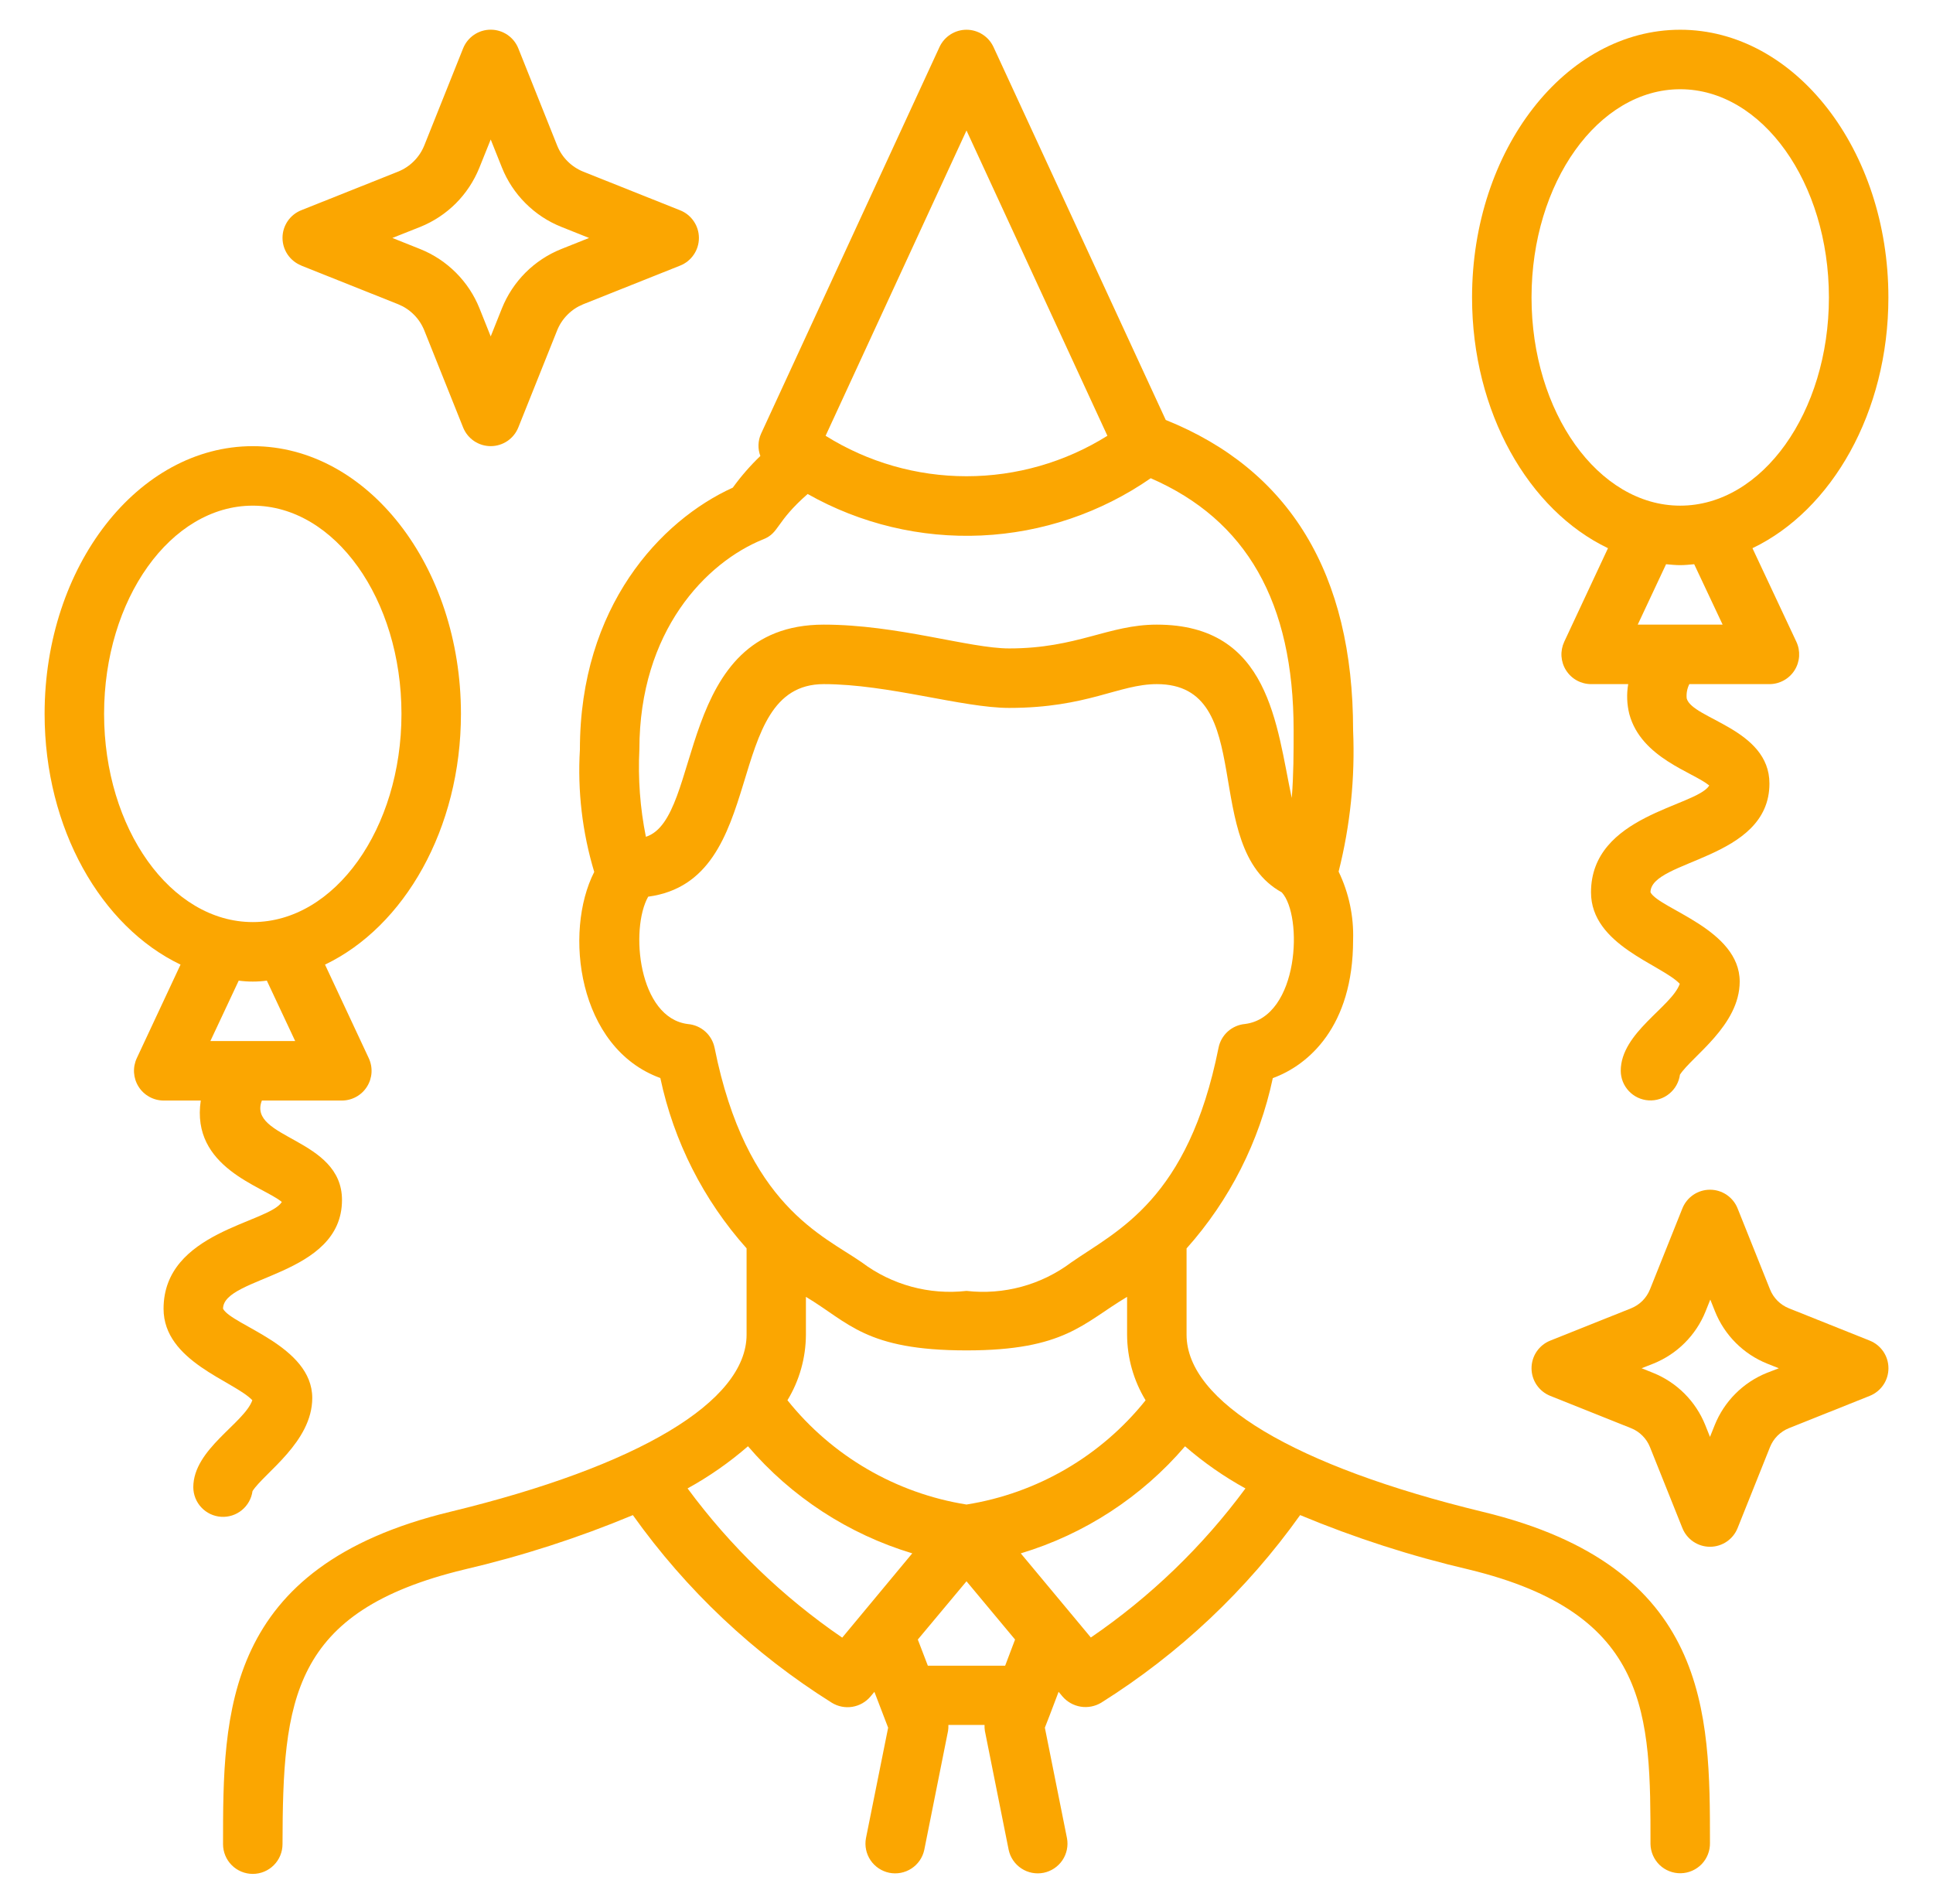
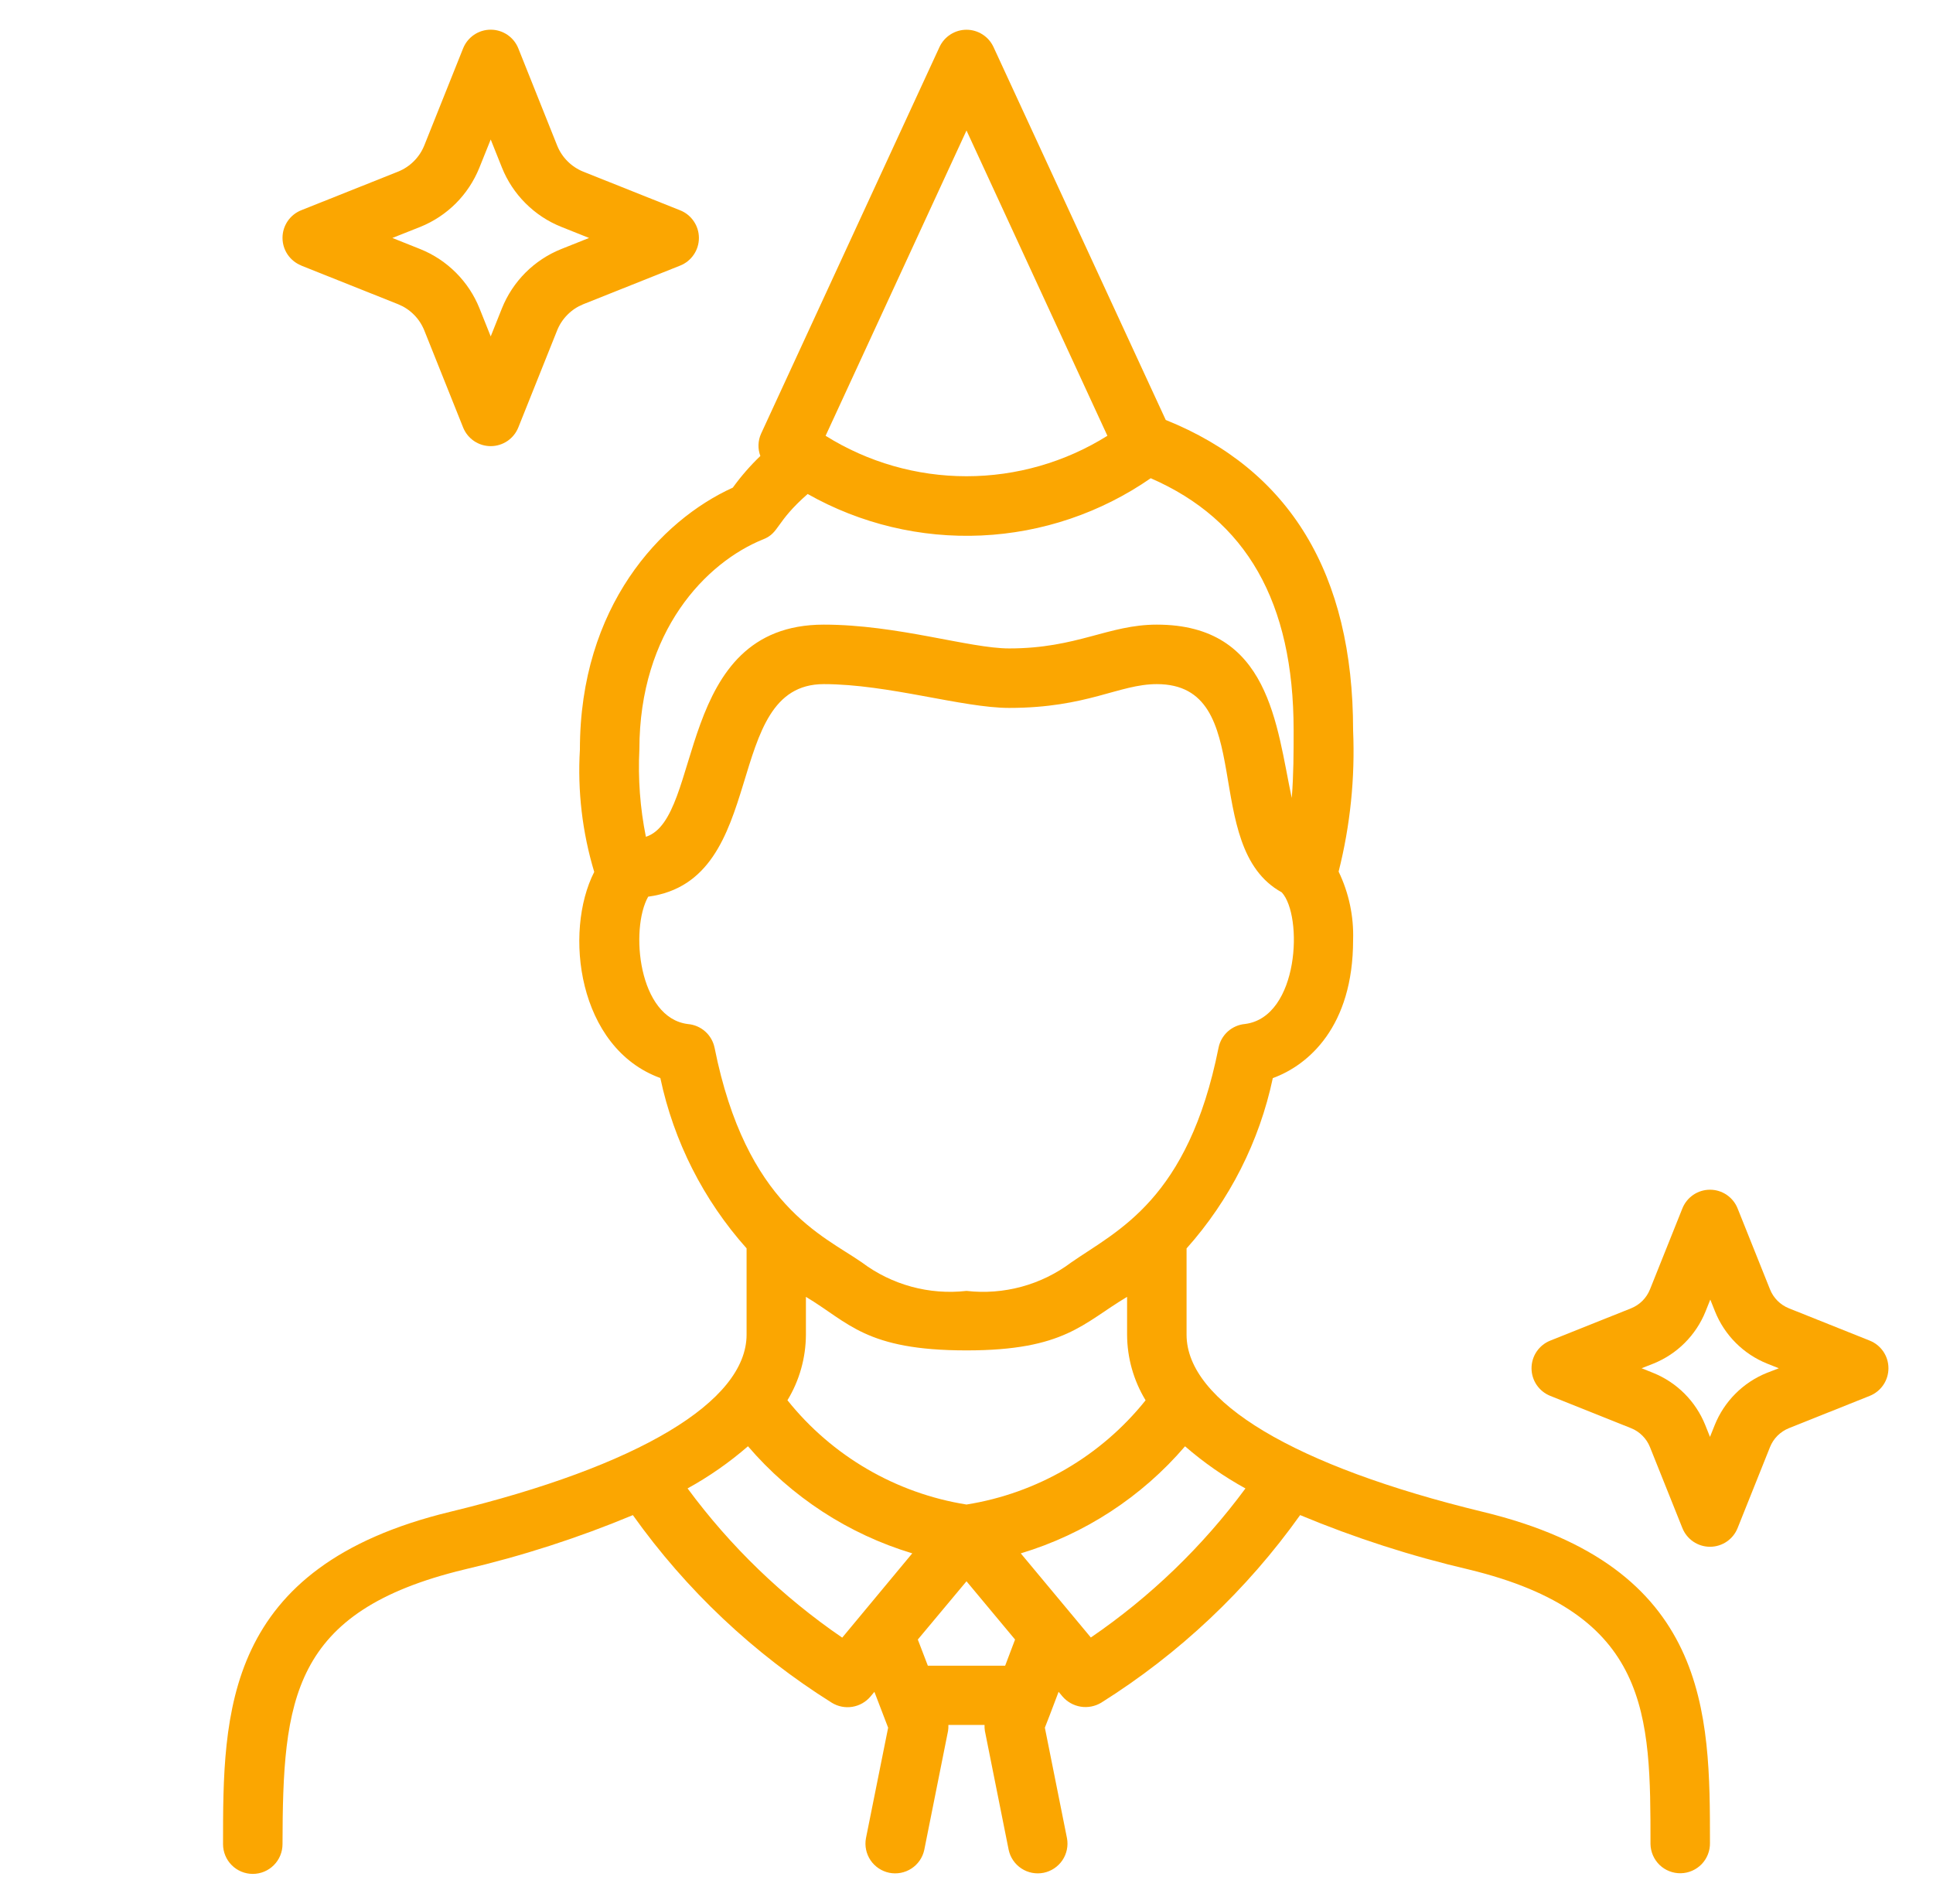
<svg xmlns="http://www.w3.org/2000/svg" width="65" height="64" viewBox="0 0 65 64" fill="none">
  <path d="M49.863 50.828C43.532 49.294 39.9 47.123 39.9 44.872V41.972C41.349 40.349 42.349 38.375 42.8 36.246C44 35.809 45.5 34.512 45.5 31.603C45.526 30.808 45.358 30.019 45.013 29.303C45.405 27.751 45.569 26.15 45.5 24.55C45.5 19.288 43.366 15.793 39.2 14.119L33.408 1.581C33.328 1.408 33.2 1.261 33.039 1.158C32.878 1.055 32.691 1 32.5 1C32.309 1 32.122 1.055 31.961 1.158C31.8 1.261 31.672 1.408 31.592 1.581L25.592 14.581C25.485 14.818 25.477 15.087 25.568 15.33C25.228 15.656 24.918 16.012 24.642 16.394C22.207 17.5 19.5 20.4 19.5 25.2C19.417 26.589 19.58 27.982 19.982 29.314C18.949 31.334 19.424 35.233 22.205 36.243C22.656 38.372 23.656 40.346 25.105 41.969V44.869C25.105 47.12 21.473 49.291 15.143 50.825C7.5 52.671 7.5 57.6 7.5 62C7.5 62.265 7.605 62.52 7.793 62.707C7.98 62.895 8.235 63 8.5 63C8.765 63 9.02 62.895 9.207 62.707C9.395 62.52 9.5 62.265 9.5 62C9.512 57.147 9.784 54.175 15.607 52.768C17.546 52.316 19.444 51.704 21.281 50.938C23.076 53.459 25.349 55.602 27.971 57.246C28.177 57.373 28.421 57.421 28.66 57.383C28.898 57.344 29.115 57.222 29.271 57.037L29.403 56.879C29.478 57.079 29.841 58.022 29.865 58.085L29.119 61.8C29.071 62.058 29.127 62.325 29.274 62.543C29.422 62.76 29.649 62.911 29.906 62.963C30.164 63.014 30.431 62.962 30.651 62.818C30.871 62.674 31.025 62.449 31.08 62.192L31.88 58.192C31.89 58.126 31.894 58.059 31.891 57.992H33.107C33.104 58.059 33.108 58.126 33.118 58.192L33.918 62.192C33.973 62.449 34.127 62.674 34.347 62.818C34.566 62.962 34.834 63.014 35.092 62.963C35.349 62.911 35.576 62.76 35.724 62.543C35.871 62.325 35.927 62.058 35.879 61.8L35.135 58.084C35.201 57.914 35.345 57.552 35.597 56.878L35.729 57.036C35.886 57.218 36.103 57.34 36.341 57.378C36.579 57.416 36.822 57.369 37.029 57.245C39.65 55.6 41.923 53.457 43.719 50.937C45.557 51.703 47.455 52.315 49.394 52.767C55.5 54.246 55.5 57.648 55.5 62C55.506 62.265 55.617 62.517 55.808 62.701C56 62.884 56.257 62.984 56.522 62.978C56.787 62.972 57.039 62.861 57.223 62.67C57.406 62.478 57.506 62.221 57.5 61.956C57.5 57.6 57.5 52.671 49.863 50.828ZM32.5 4.387L37.238 14.651C35.817 15.54 34.176 16.011 32.5 16.011C30.824 16.011 29.183 15.54 27.762 14.651L32.5 4.387ZM25.671 18.129C26.214 17.912 26.071 17.56 27.159 16.608C28.937 17.613 30.963 18.096 33.003 18.003C35.044 17.909 37.016 17.242 38.695 16.078C41.912 17.477 43.5 20.243 43.5 24.55C43.5 25.282 43.5 26.062 43.437 26.828C42.918 24.394 42.705 21 38.9 21C37.268 21 36.229 21.8 33.934 21.8C32.598 21.8 30.182 21 27.7 21C22.682 21 23.652 27.517 21.719 28.133C21.525 27.168 21.451 26.183 21.5 25.2C21.5 21.212 23.747 18.9 25.671 18.129ZM24.029 35.229C23.987 35.017 23.877 34.825 23.716 34.68C23.555 34.536 23.351 34.448 23.136 34.429C21.465 34.229 21.18 31.239 21.796 30.146C25.923 29.593 24.229 23 27.7 23C29.871 23 32.371 23.8 33.934 23.8C36.569 23.8 37.626 23 38.9 23C42.333 23 40.306 28.465 43.1 30C43.822 30.778 43.69 34.191 41.868 34.426C41.653 34.445 41.449 34.533 41.288 34.677C41.127 34.822 41.017 35.014 40.975 35.226C39.952 40.345 37.575 41.365 36.024 42.441C35.015 43.2 33.754 43.543 32.5 43.4C31.247 43.542 29.988 43.199 28.98 42.441C27.68 41.536 25.088 40.527 24.029 35.226V35.229ZM38.521 47.079C37.02 48.955 34.873 50.204 32.5 50.582C30.127 50.203 27.98 48.953 26.479 47.076C26.882 46.413 27.096 45.652 27.1 44.876V43.6C28.544 44.46 29.1 45.4 32.5 45.4C35.811 45.4 36.416 44.483 37.9 43.6V44.872C37.903 45.65 38.118 46.411 38.521 47.076V47.079ZM28.321 55.057C26.319 53.688 24.561 51.992 23.121 50.04C23.846 49.641 24.527 49.166 25.152 48.623C26.611 50.326 28.528 51.576 30.676 52.223L28.321 55.057ZM33.8 56H31.2L30.863 55.121L32.5 53.162L34.133 55.121L33.8 56ZM36.683 55.054L34.325 52.224C36.473 51.577 38.39 50.327 39.849 48.624C40.474 49.167 41.155 49.642 41.88 50.041C40.44 51.992 38.681 53.686 36.679 55.054H36.683Z" fill="#FBA601" />
  <path d="M10.13 8.929L13.39 10.229C13.587 10.309 13.767 10.427 13.917 10.578C14.068 10.728 14.186 10.908 14.266 11.105L15.572 14.369C15.646 14.555 15.774 14.714 15.94 14.827C16.105 14.939 16.301 14.999 16.501 14.999C16.701 14.999 16.896 14.939 17.062 14.827C17.228 14.714 17.356 14.555 17.43 14.369L18.736 11.104C18.816 10.907 18.934 10.728 19.085 10.578C19.235 10.427 19.414 10.309 19.611 10.229L22.872 8.929C23.058 8.855 23.217 8.727 23.329 8.561C23.442 8.396 23.502 8.2 23.502 8C23.502 7.8 23.442 7.604 23.329 7.439C23.217 7.273 23.058 7.145 22.872 7.071L19.612 5.771C19.415 5.691 19.235 5.573 19.085 5.422C18.934 5.272 18.816 5.092 18.736 4.895L17.43 1.628C17.356 1.442 17.228 1.283 17.062 1.17C16.896 1.058 16.701 0.998 16.501 0.998C16.301 0.998 16.105 1.058 15.94 1.17C15.774 1.283 15.646 1.442 15.572 1.628L14.266 4.893C14.186 5.09 14.068 5.269 13.917 5.419C13.767 5.57 13.588 5.688 13.391 5.768L10.13 7.068C9.944 7.142 9.785 7.27 9.672 7.436C9.56 7.601 9.5 7.797 9.5 7.997C9.5 8.197 9.56 8.393 9.672 8.558C9.785 8.724 9.944 8.852 10.13 8.926V8.929ZM14.13 7.629C14.578 7.449 14.986 7.179 15.328 6.838C15.669 6.496 15.938 6.088 16.119 5.64L16.501 4.69L16.879 5.635C17.059 6.084 17.328 6.491 17.671 6.833C18.012 7.175 18.42 7.445 18.869 7.625L19.808 8L18.868 8.375C18.419 8.555 18.012 8.825 17.67 9.166C17.329 9.508 17.059 9.916 16.879 10.364L16.501 11.31L16.123 10.365C15.943 9.916 15.673 9.509 15.331 9.167C14.989 8.825 14.582 8.555 14.133 8.375L13.194 8L14.13 7.629Z" fill="#FBA601" />
  <path d="M62.872 45.071L60.155 43.985C60.011 43.928 59.881 43.841 59.771 43.732C59.662 43.622 59.576 43.492 59.519 43.348L58.43 40.628C58.356 40.442 58.228 40.283 58.062 40.17C57.897 40.058 57.701 39.998 57.501 39.998C57.301 39.998 57.105 40.058 56.94 40.17C56.774 40.283 56.646 40.442 56.572 40.628L55.483 43.349C55.425 43.492 55.34 43.623 55.231 43.732C55.121 43.841 54.991 43.927 54.848 43.985L52.13 45.071C51.944 45.145 51.785 45.273 51.672 45.439C51.56 45.604 51.5 45.8 51.5 46C51.5 46.2 51.56 46.396 51.672 46.561C51.785 46.727 51.944 46.855 52.13 46.929L54.847 48.015C54.991 48.072 55.121 48.159 55.23 48.268C55.34 48.378 55.426 48.508 55.483 48.652L56.572 51.372C56.646 51.558 56.774 51.717 56.94 51.83C57.105 51.942 57.301 52.002 57.501 52.002C57.701 52.002 57.897 51.942 58.062 51.83C58.228 51.717 58.356 51.558 58.43 51.372L59.519 48.651C59.576 48.508 59.662 48.377 59.771 48.268C59.88 48.159 60.011 48.073 60.154 48.015L62.872 46.929C63.058 46.855 63.217 46.727 63.33 46.561C63.442 46.396 63.502 46.2 63.502 46C63.502 45.8 63.442 45.604 63.33 45.439C63.217 45.273 63.058 45.145 62.872 45.071ZM59.411 46.157C59.017 46.316 58.658 46.553 58.358 46.854C58.057 47.155 57.82 47.514 57.661 47.908L57.501 48.308L57.341 47.908C57.182 47.513 56.945 47.154 56.644 46.853C56.343 46.552 55.985 46.315 55.59 46.156L55.201 46L55.601 45.843C55.995 45.684 56.354 45.447 56.654 45.146C56.955 44.845 57.192 44.486 57.351 44.092L57.511 43.692L57.671 44.092C57.83 44.487 58.067 44.846 58.368 45.147C58.669 45.448 59.027 45.685 59.422 45.844L59.816 46.001L59.411 46.157Z" fill="#FBA601" />
-   <path d="M54.071 18.43L52.6 21.575C52.529 21.727 52.497 21.895 52.507 22.062C52.518 22.23 52.57 22.392 52.66 22.534C52.749 22.676 52.873 22.793 53.02 22.875C53.167 22.956 53.332 22.999 53.5 23H54.751C54.693 23.335 54.706 23.679 54.789 24.009C55.189 25.487 56.931 25.955 57.477 26.409C57.034 27.123 53.5 27.4 53.5 30C53.5 31.775 55.861 32.422 56.485 33.075C56.212 33.849 54.5 34.719 54.5 36C54.501 36.253 54.598 36.497 54.772 36.681C54.945 36.866 55.182 36.978 55.435 36.994C55.688 37.011 55.937 36.931 56.133 36.77C56.329 36.61 56.457 36.381 56.491 36.13C56.886 35.518 58.5 34.479 58.5 33C58.5 31.244 55.805 30.562 55.5 30C55.5 28.9 59.5 28.916 59.5 26.342C59.5 24.503 56.908 24.174 56.718 23.482C56.701 23.316 56.732 23.149 56.806 23H59.5C59.668 23 59.834 22.957 59.981 22.876C60.129 22.795 60.254 22.678 60.344 22.536C60.434 22.394 60.487 22.231 60.498 22.063C60.508 21.895 60.477 21.727 60.405 21.575L58.929 18.43C61.593 17.156 63.5 13.864 63.5 10C63.5 5.037 60.359 1 56.5 1C52.641 1 49.5 5.037 49.5 10C49.5 13.864 51.407 17.156 54.071 18.43ZM55.071 21L56.024 18.969C56.181 18.983 56.337 19 56.497 19C56.657 19 56.813 18.983 56.97 18.969L57.926 21H55.071ZM56.5 3C59.257 3 61.5 6.141 61.5 10C61.5 13.859 59.257 17 56.5 17C53.743 17 51.5 13.859 51.5 10C51.5 6.141 53.743 3 56.5 3Z" fill="#FBA601" />
-   <path d="M8.491 50.13C8.886 49.518 10.5 48.479 10.5 47C10.5 45.244 7.805 44.562 7.5 44C7.5 42.9 11.5 42.916 11.5 40.342C11.5 38.251 8.306 38.287 8.806 37H11.5C11.668 36.999 11.833 36.956 11.98 36.874C12.127 36.793 12.251 36.676 12.34 36.534C12.43 36.392 12.482 36.23 12.493 36.062C12.503 35.895 12.471 35.727 12.4 35.575L10.929 32.43C13.593 31.156 15.5 27.864 15.5 24C15.5 19.037 12.359 15 8.5 15C4.641 15 1.5 19.037 1.5 24C1.5 27.864 3.407 31.156 6.071 32.43L4.6 35.575C4.529 35.727 4.497 35.895 4.507 36.062C4.518 36.23 4.57 36.392 4.66 36.534C4.749 36.676 4.873 36.793 5.02 36.874C5.167 36.956 5.332 36.999 5.5 37H6.751C6.412 39.262 8.837 39.876 9.477 40.41C9.034 41.123 5.5 41.4 5.5 44C5.5 45.775 7.861 46.422 8.485 47.075C8.212 47.849 6.5 48.719 6.5 50C6.501 50.253 6.598 50.497 6.772 50.681C6.945 50.866 7.182 50.978 7.435 50.994C7.688 51.011 7.937 50.931 8.133 50.77C8.329 50.61 8.457 50.381 8.491 50.13ZM3.5 24C3.5 20.141 5.743 17 8.5 17C11.257 17 13.5 20.141 13.5 24C13.5 27.859 11.257 31 8.5 31C5.743 31 3.5 27.859 3.5 24ZM7.074 35L8.027 32.969C8.341 33.011 8.659 33.011 8.973 32.969L9.926 35H7.074Z" fill="#FBA601" />
</svg>